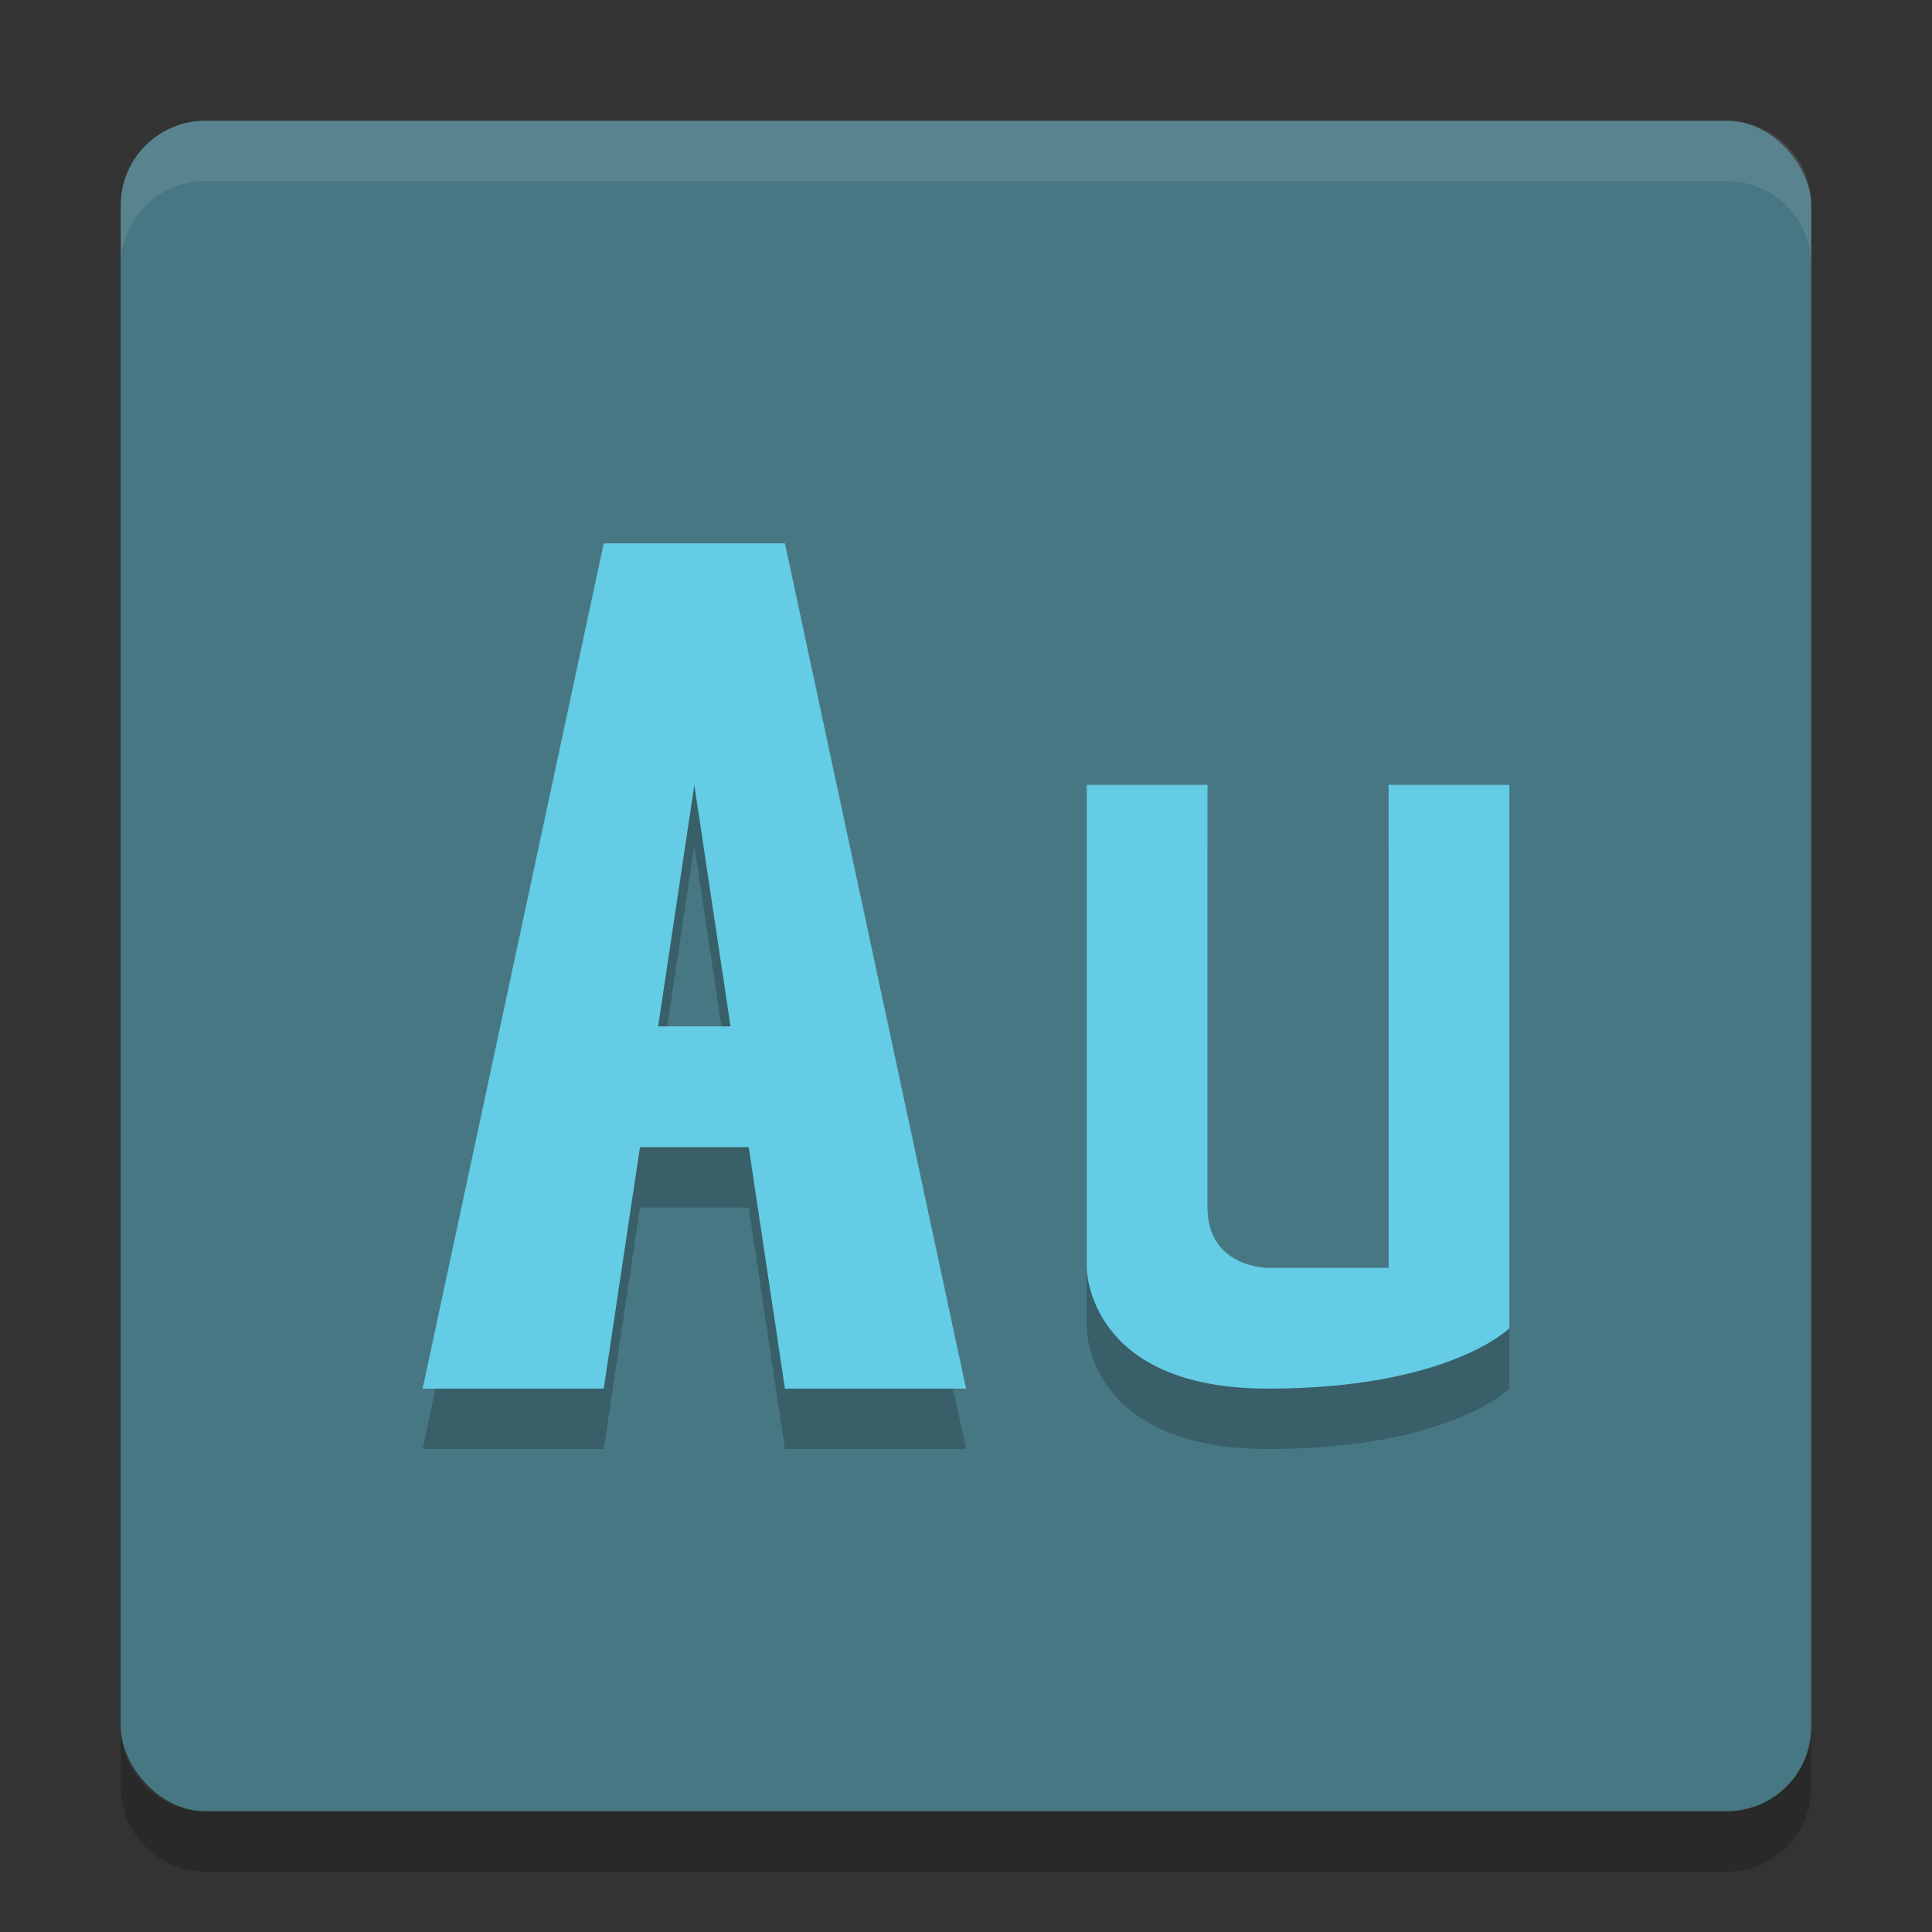
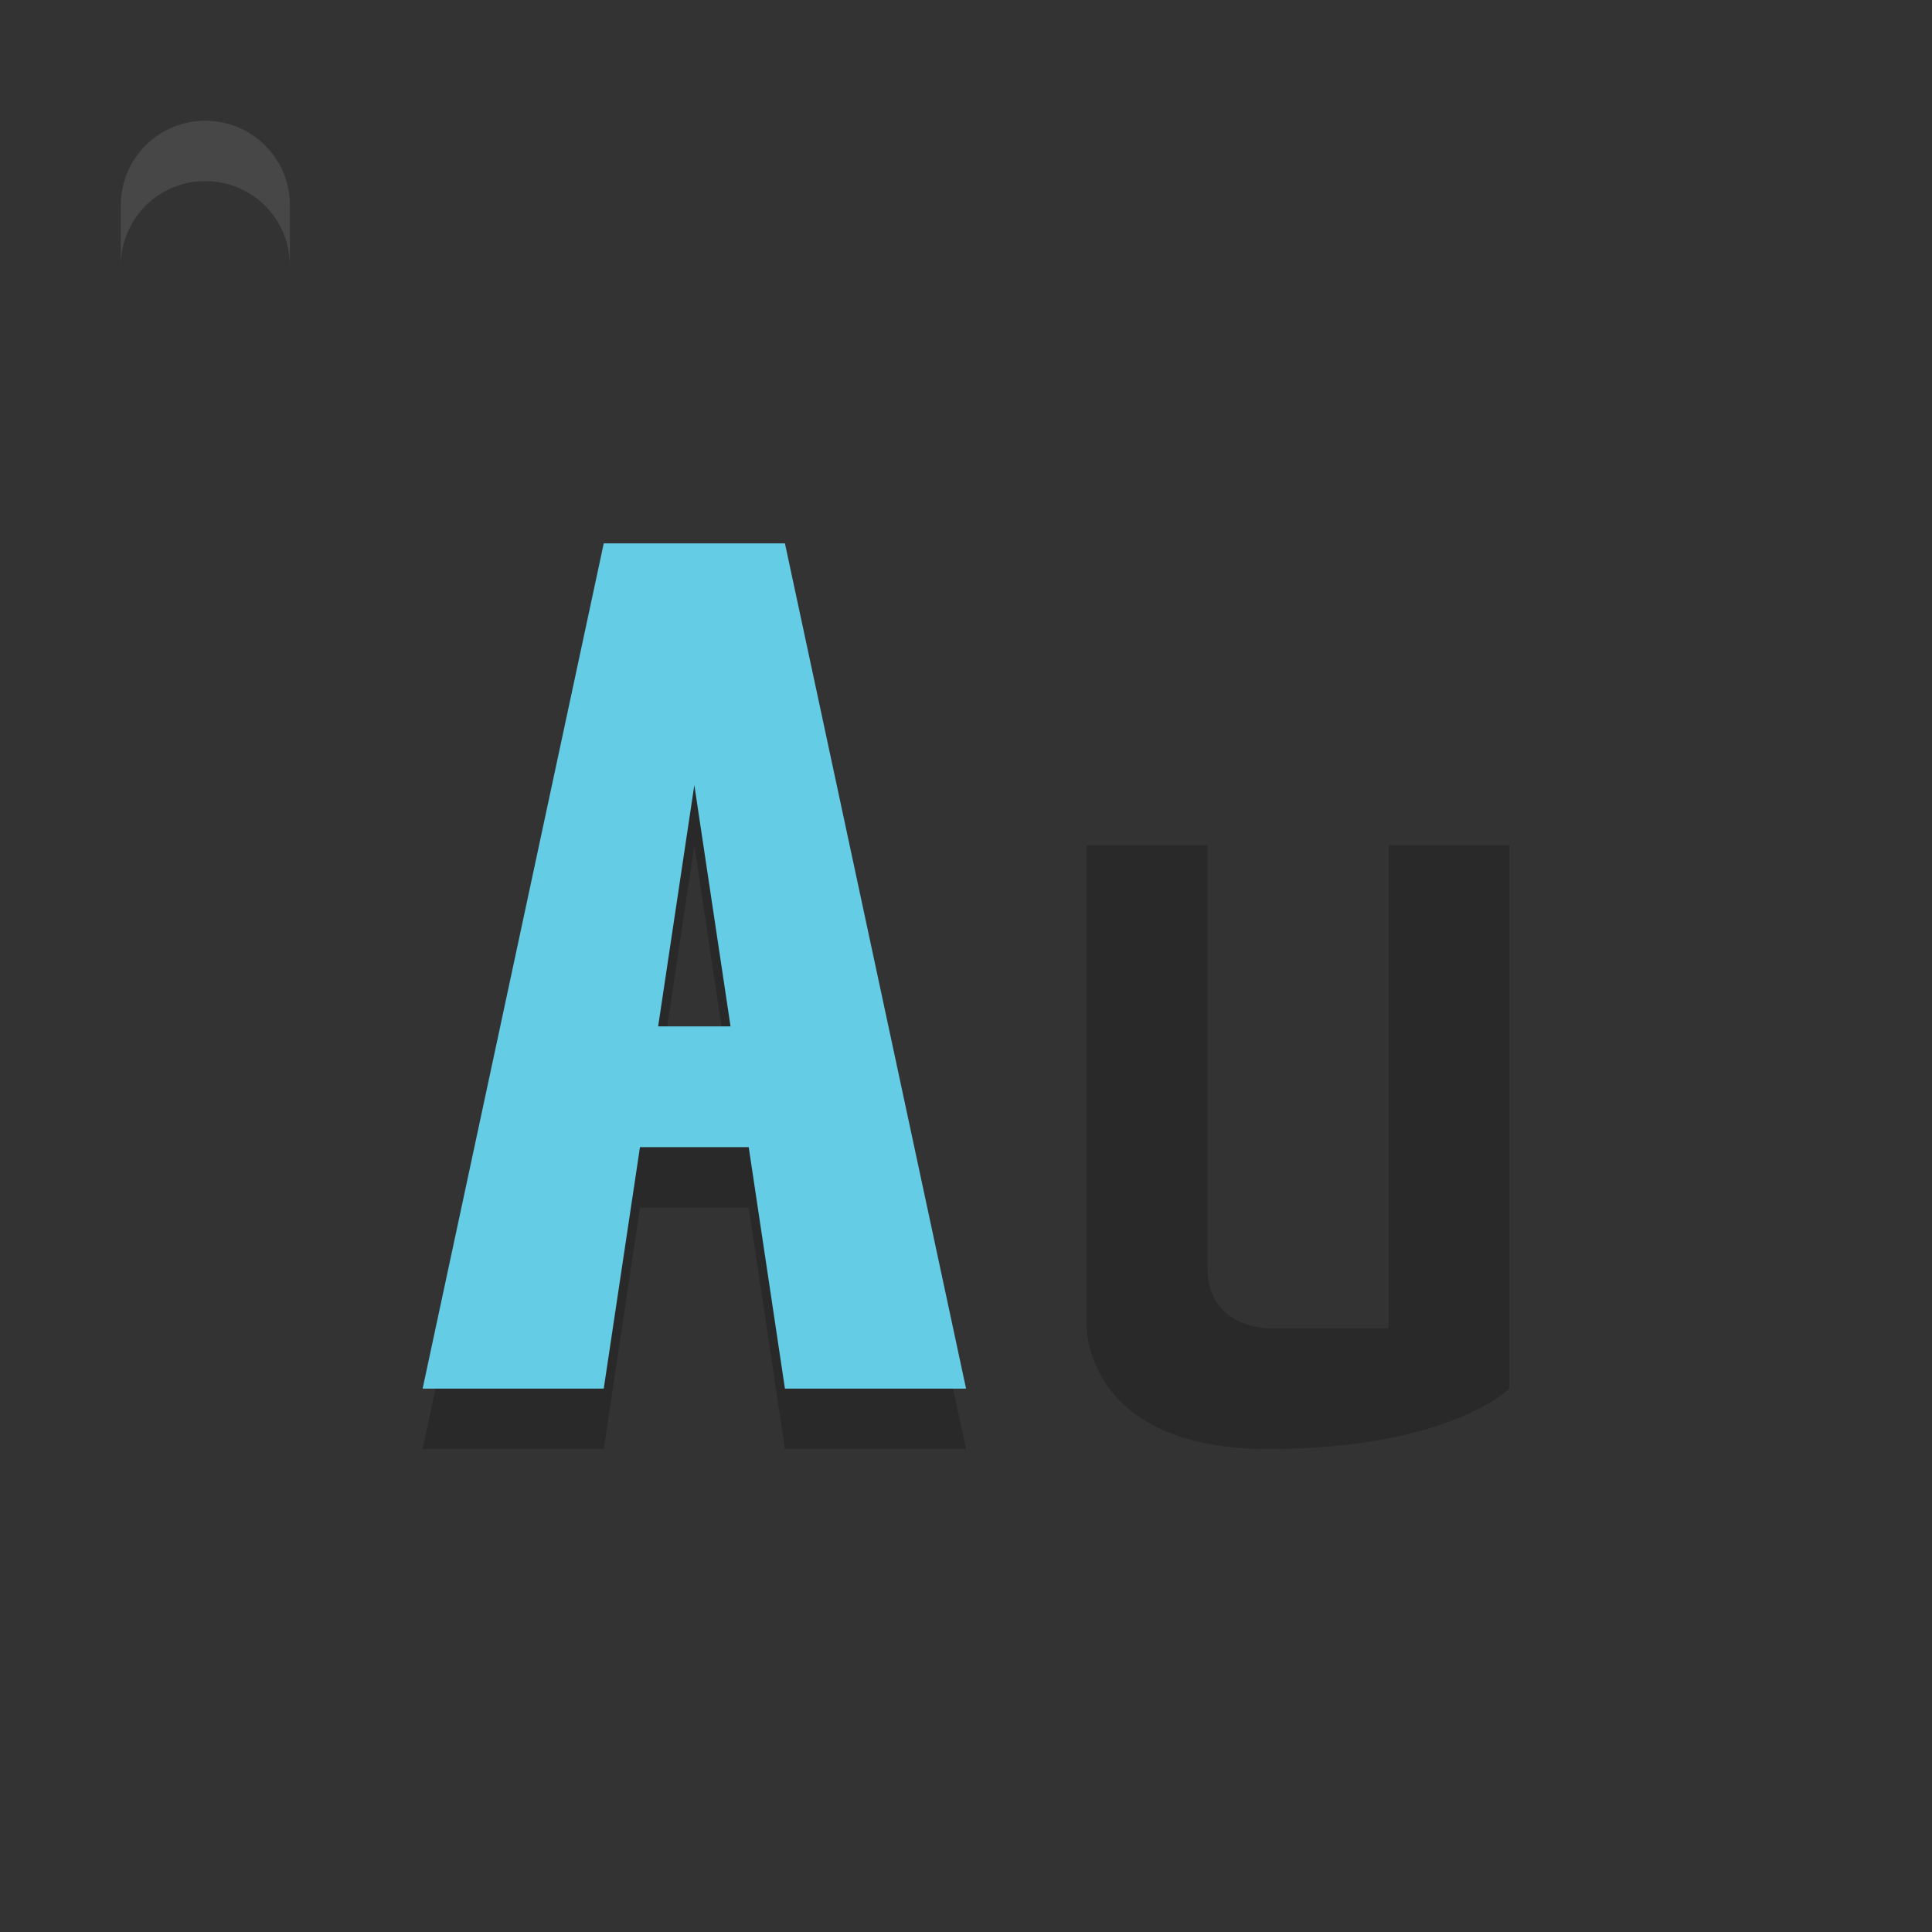
<svg xmlns="http://www.w3.org/2000/svg" height="32" width="32" version="1.1">
  <rect width="100%" height="100%" fill="#333333" stroke="none" />
-   <rect style="fill:#477783" rx="1.4" ry="1.4" height="28" width="28" y="2" x="2" />
-   <path style="opacity:.1;fill:#ffffff" d="m3.401 2c-0.776 0-1.4 0.625-1.4 1.4v1c0-0.776 0.625-1.4 1.4-1.4h25.2c0.775 0 1.4 0.625 1.4 1.4v-1c0-0.776-0.625-1.4-1.4-1.4z" />
-   <path style="opacity:.2" d="m2 28.6v1c0 0.775 0.625 1.4 1.4 1.4h25.2c0.775 0 1.4-0.625 1.4-1.4v-1c0 0.775-0.625 1.4-1.4 1.4h-25.2c-0.775 0-1.4-0.625-1.4-1.4z" />
+   <path style="opacity:.1;fill:#ffffff" d="m3.401 2c-0.776 0-1.4 0.625-1.4 1.4v1c0-0.776 0.625-1.4 1.4-1.4c0.775 0 1.4 0.625 1.4 1.4v-1c0-0.776-0.625-1.4-1.4-1.4z" />
  <path style="opacity:.2" d="m10 10l-3 14h3l0.6-4h1.801l0.6 4h3l-3-14h-3zm1.5 4l0.6 4h-1.199l0.6-4zm6.5 0v8s0 2 3 2 4-1 4-1v-9h-2v8h-2s-1 0-1-1v-7h-2z" />
  <path style="fill:#64cce5" d="m10 9l-3 14h3l0.6-4h1.801l0.6 4h3l-3-14h-3zm1.5 4l0.6 4h-1.199l0.6-4z" />
-   <path style="fill:#64cce5" d="m18 13v8s0 2 3 2 4-1 4-1v-9h-2v8h-2s-1 0-1-1v-7z" />
</svg>